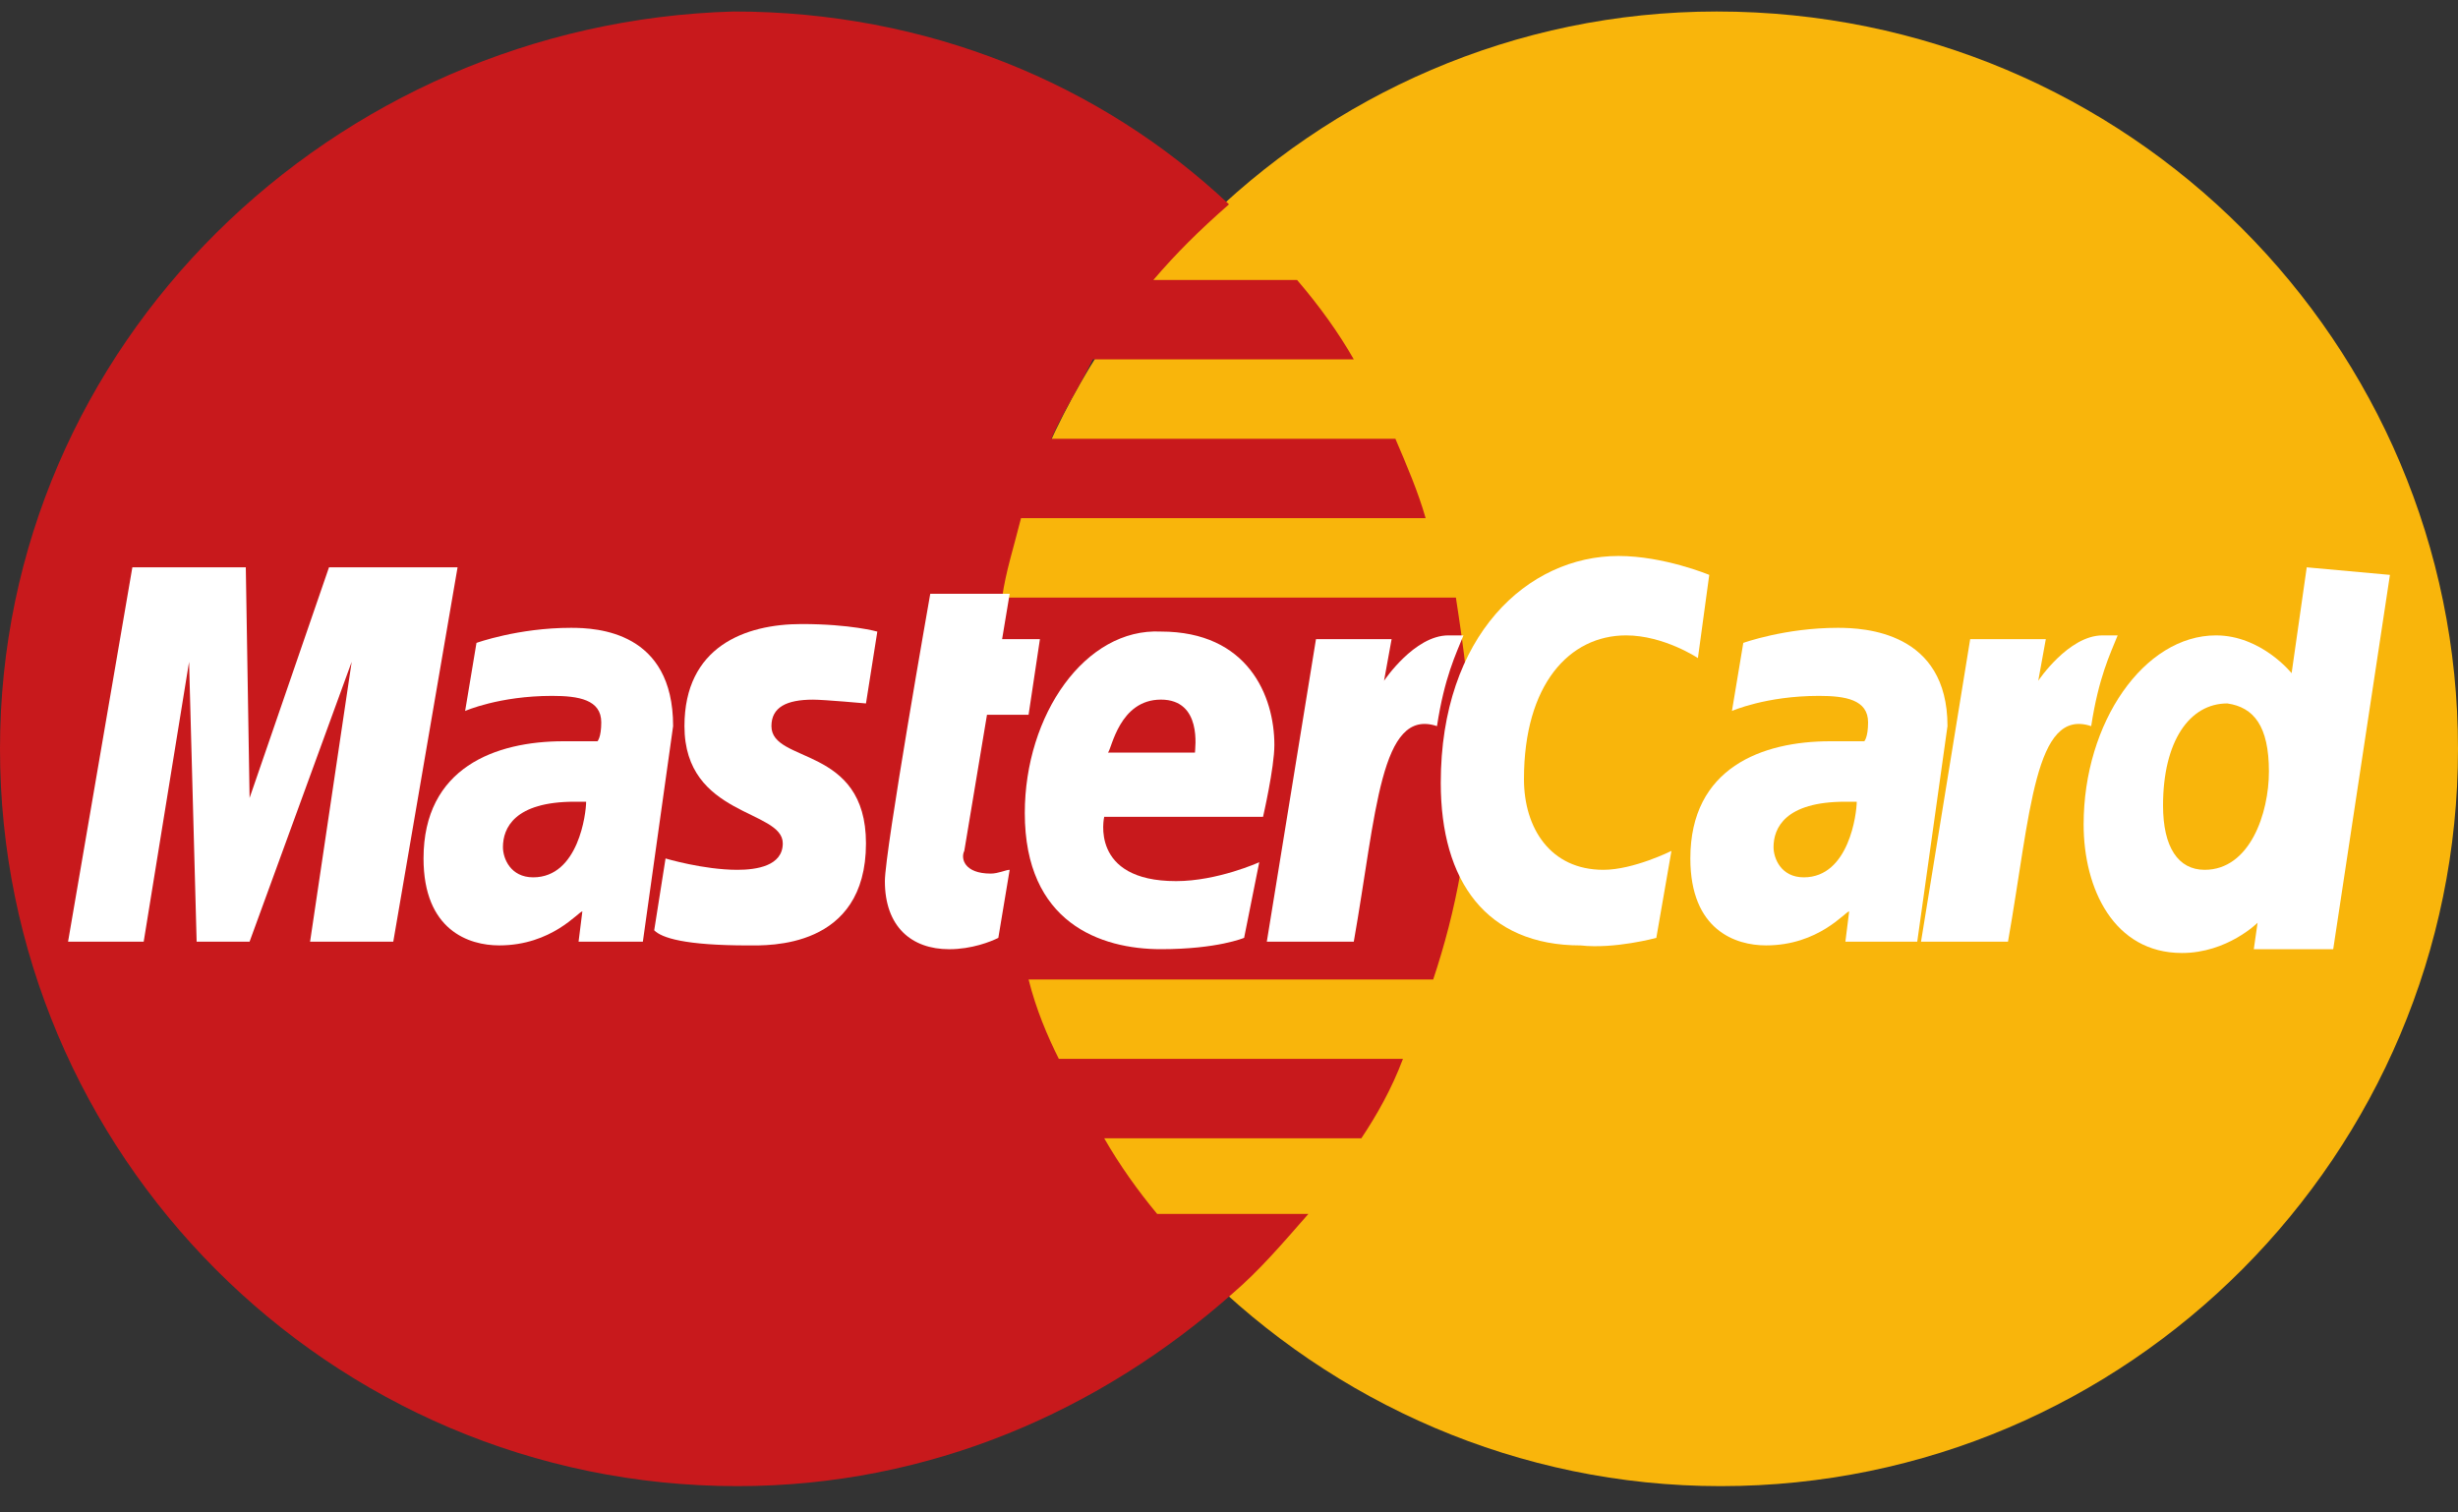
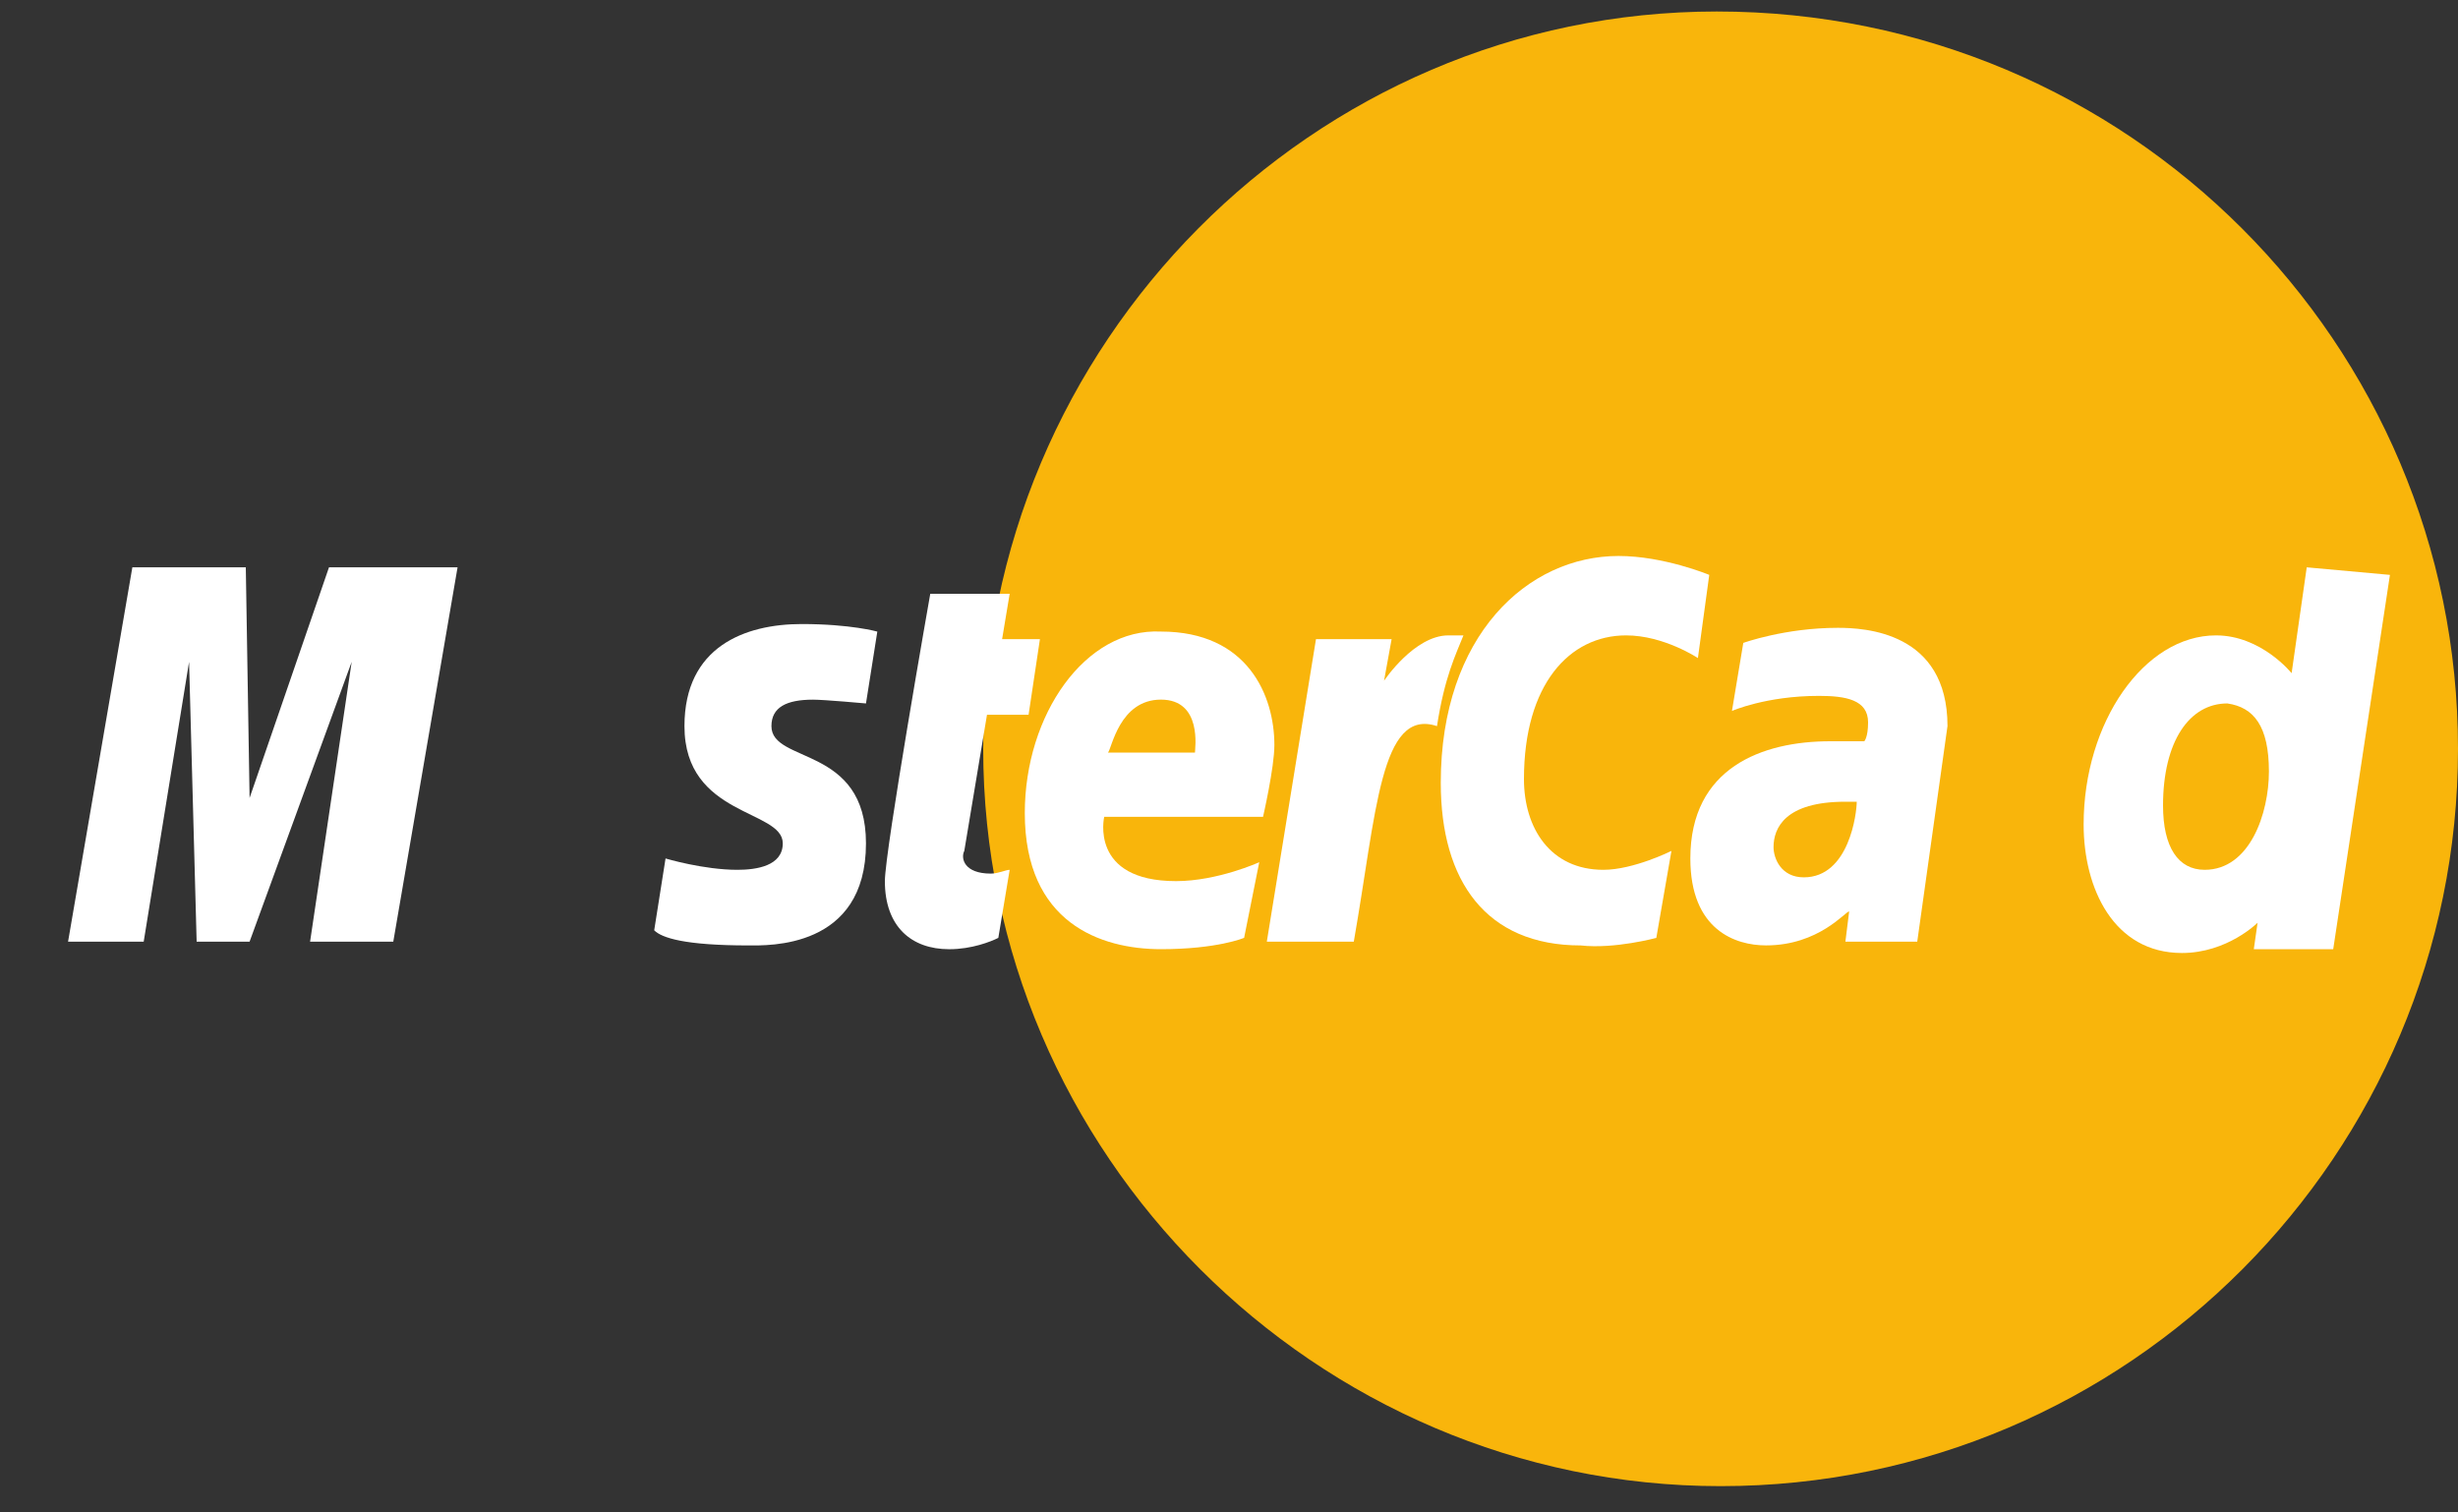
<svg xmlns="http://www.w3.org/2000/svg" width="65" height="40" viewBox="0 0 65 40" fill="none">
  <rect x="0" y="0" width="65" height="40" fill="#333333" stroke="none" />
  <path d="M65 19.804C65 30.504 56.3 39.304 45.5 39.304C34.8 39.304 26 30.504 26 19.804C26 9.104 34.7 0.304 45.4 0.304C56.3 0.304 65 9.104 65 19.804Z" fill="#F9B50B" />
-   <path d="M38.9 19.904C38.9 18.504 38.7 17.104 38.5 15.804H26.5C26.6 15.104 26.8 14.504 27 13.704H37.7C37.5 13.004 37.2 12.304 36.9 11.604H27.8C28.1 10.904 28.5 10.304 28.9 9.504H35.8C35.4 8.804 34.9 8.104 34.3 7.404H30.5C31.1 6.704 31.7 6.104 32.5 5.404C29.1 2.204 24.5 0.304 19.4 0.304C8.8 0.604 0 9.104 0 19.804C0 30.504 8.7 39.304 19.5 39.304C24.6 39.304 29.1 37.304 32.6 34.204C33.3 33.604 33.9 32.904 34.6 32.104H30.6C30.1 31.504 29.6 30.804 29.2 30.104H36C36.4 29.504 36.8 28.804 37.1 28.004H28C27.7 27.404 27.4 26.704 27.2 25.904H37.9C38.5 24.104 38.9 22.104 38.9 19.904Z" fill="#C8191C" />
  <path d="M26.4 24.804L26.7 23.004C26.6 23.004 26.4 23.104 26.2 23.104C25.5 23.104 25.4 22.704 25.5 22.504L26.1 18.904H27.2L27.5 16.904H26.5L26.7 15.704H24.6C24.6 15.704 23.4 22.504 23.4 23.304C23.4 24.504 24.1 25.104 25.1 25.104C25.7 25.104 26.2 24.904 26.4 24.804Z" fill="white" />
  <path d="M27.1 21.503C27.1 24.403 29.1 25.103 30.7 25.103C32.2 25.103 32.9 24.803 32.9 24.803L33.3 22.803C33.3 22.803 32.2 23.303 31.1 23.303C28.8 23.303 29.2 21.603 29.2 21.603H33.4C33.4 21.603 33.7 20.303 33.7 19.703C33.7 18.403 33 16.703 30.7 16.703C28.7 16.603 27.1 18.903 27.1 21.503ZM30.7 18.503C31.8 18.503 31.6 19.803 31.6 19.903H29.3C29.4 19.803 29.6 18.503 30.7 18.503Z" fill="white" />
  <path d="M43.8 24.804L44.2 22.504C44.2 22.504 43.2 23.004 42.4 23.004C41 23.004 40.3 21.904 40.3 20.604C40.3 18.104 41.5 16.804 43 16.804C44 16.804 44.9 17.404 44.9 17.404L45.2 15.204C45.2 15.204 44 14.704 42.8 14.704C40.4 14.704 38.1 16.804 38.1 20.704C38.1 23.304 39.3 25.004 41.8 25.004C42.7 25.104 43.8 24.804 43.8 24.804Z" fill="white" />
-   <path d="M15.1 16.604C13.7 16.604 12.6 17.003 12.6 17.003L12.3 18.803C12.3 18.803 13.2 18.404 14.6 18.404C15.3 18.404 15.9 18.503 15.9 19.104C15.9 19.503 15.8 19.604 15.8 19.604H14.9C13.1 19.604 11.2 20.303 11.2 22.703C11.2 24.604 12.4 25.003 13.2 25.003C14.6 25.003 15.3 24.104 15.4 24.104L15.3 24.904H17L17.8 19.203C17.8 16.703 15.8 16.604 15.1 16.604ZM15.5 21.203C15.5 21.503 15.3 23.203 14.1 23.203C13.5 23.203 13.3 22.703 13.3 22.404C13.3 21.904 13.6 21.203 15.2 21.203C15.4 21.203 15.5 21.203 15.5 21.203Z" fill="white" />
  <path d="M19.8 25.004C20.3 25.004 22.9 25.104 22.9 22.304C22.9 19.704 20.4 20.204 20.4 19.204C20.4 18.704 20.8 18.504 21.5 18.504C21.8 18.504 22.9 18.604 22.9 18.604L23.2 16.704C23.2 16.704 22.5 16.504 21.2 16.504C19.7 16.504 18.1 17.104 18.1 19.204C18.1 21.604 20.7 21.404 20.7 22.304C20.7 22.904 20 23.004 19.5 23.004C18.6 23.004 17.6 22.704 17.6 22.704L17.3 24.604C17.5 24.804 18.1 25.004 19.8 25.004Z" fill="white" />
  <path d="M61 15.004L60.6 17.804C60.6 17.804 59.8 16.804 58.6 16.804C56.7 16.804 55.1 19.104 55.1 21.804C55.1 23.504 55.9 25.204 57.7 25.204C58.9 25.204 59.7 24.404 59.7 24.404L59.6 25.104H61.7L63.2 15.204L61 15.004ZM60 20.404C60 21.504 59.5 23.004 58.3 23.004C57.6 23.004 57.2 22.404 57.2 21.304C57.2 19.604 57.9 18.604 58.9 18.604C59.6 18.704 60 19.204 60 20.404Z" fill="white" />
  <path d="M3.8 24.904L5 17.504L5.2 24.904H6.6L9.3 17.504L8.2 24.904H10.4L12.1 15.004H8.7L6.6 21.104L6.5 15.004H3.5L1.8 24.904H3.8Z" fill="white" />
  <path d="M35.8 24.904C36.4 21.504 36.5 18.704 38 19.204C38.2 17.904 38.5 17.304 38.7 16.804H38.3C37.4 16.804 36.6 18.004 36.6 18.004L36.8 16.904H34.8L33.5 24.904H35.8Z" fill="white" />
  <path d="M48.6 16.604C47.2 16.604 46.1 17.003 46.1 17.003L45.8 18.803C45.8 18.803 46.7 18.404 48.1 18.404C48.8 18.404 49.4 18.503 49.4 19.104C49.4 19.503 49.3 19.604 49.3 19.604H48.4C46.6 19.604 44.7 20.303 44.7 22.703C44.7 24.604 45.9 25.003 46.7 25.003C48.1 25.003 48.8 24.104 48.9 24.104L48.8 24.904H50.7L51.5 19.203C51.5 16.703 49.3 16.604 48.6 16.604ZM49.1 21.203C49.1 21.503 48.9 23.203 47.7 23.203C47.1 23.203 46.9 22.703 46.9 22.404C46.9 21.904 47.2 21.203 48.8 21.203C49 21.203 49 21.203 49.1 21.203Z" fill="white" />
-   <path d="M53.1 24.904C53.7 21.504 53.8 18.704 55.3 19.204C55.5 17.904 55.8 17.304 56 16.804H55.6C54.7 16.804 53.9 18.004 53.9 18.004L54.1 16.904H52.1L50.8 24.904H53.1Z" fill="white" />
</svg>